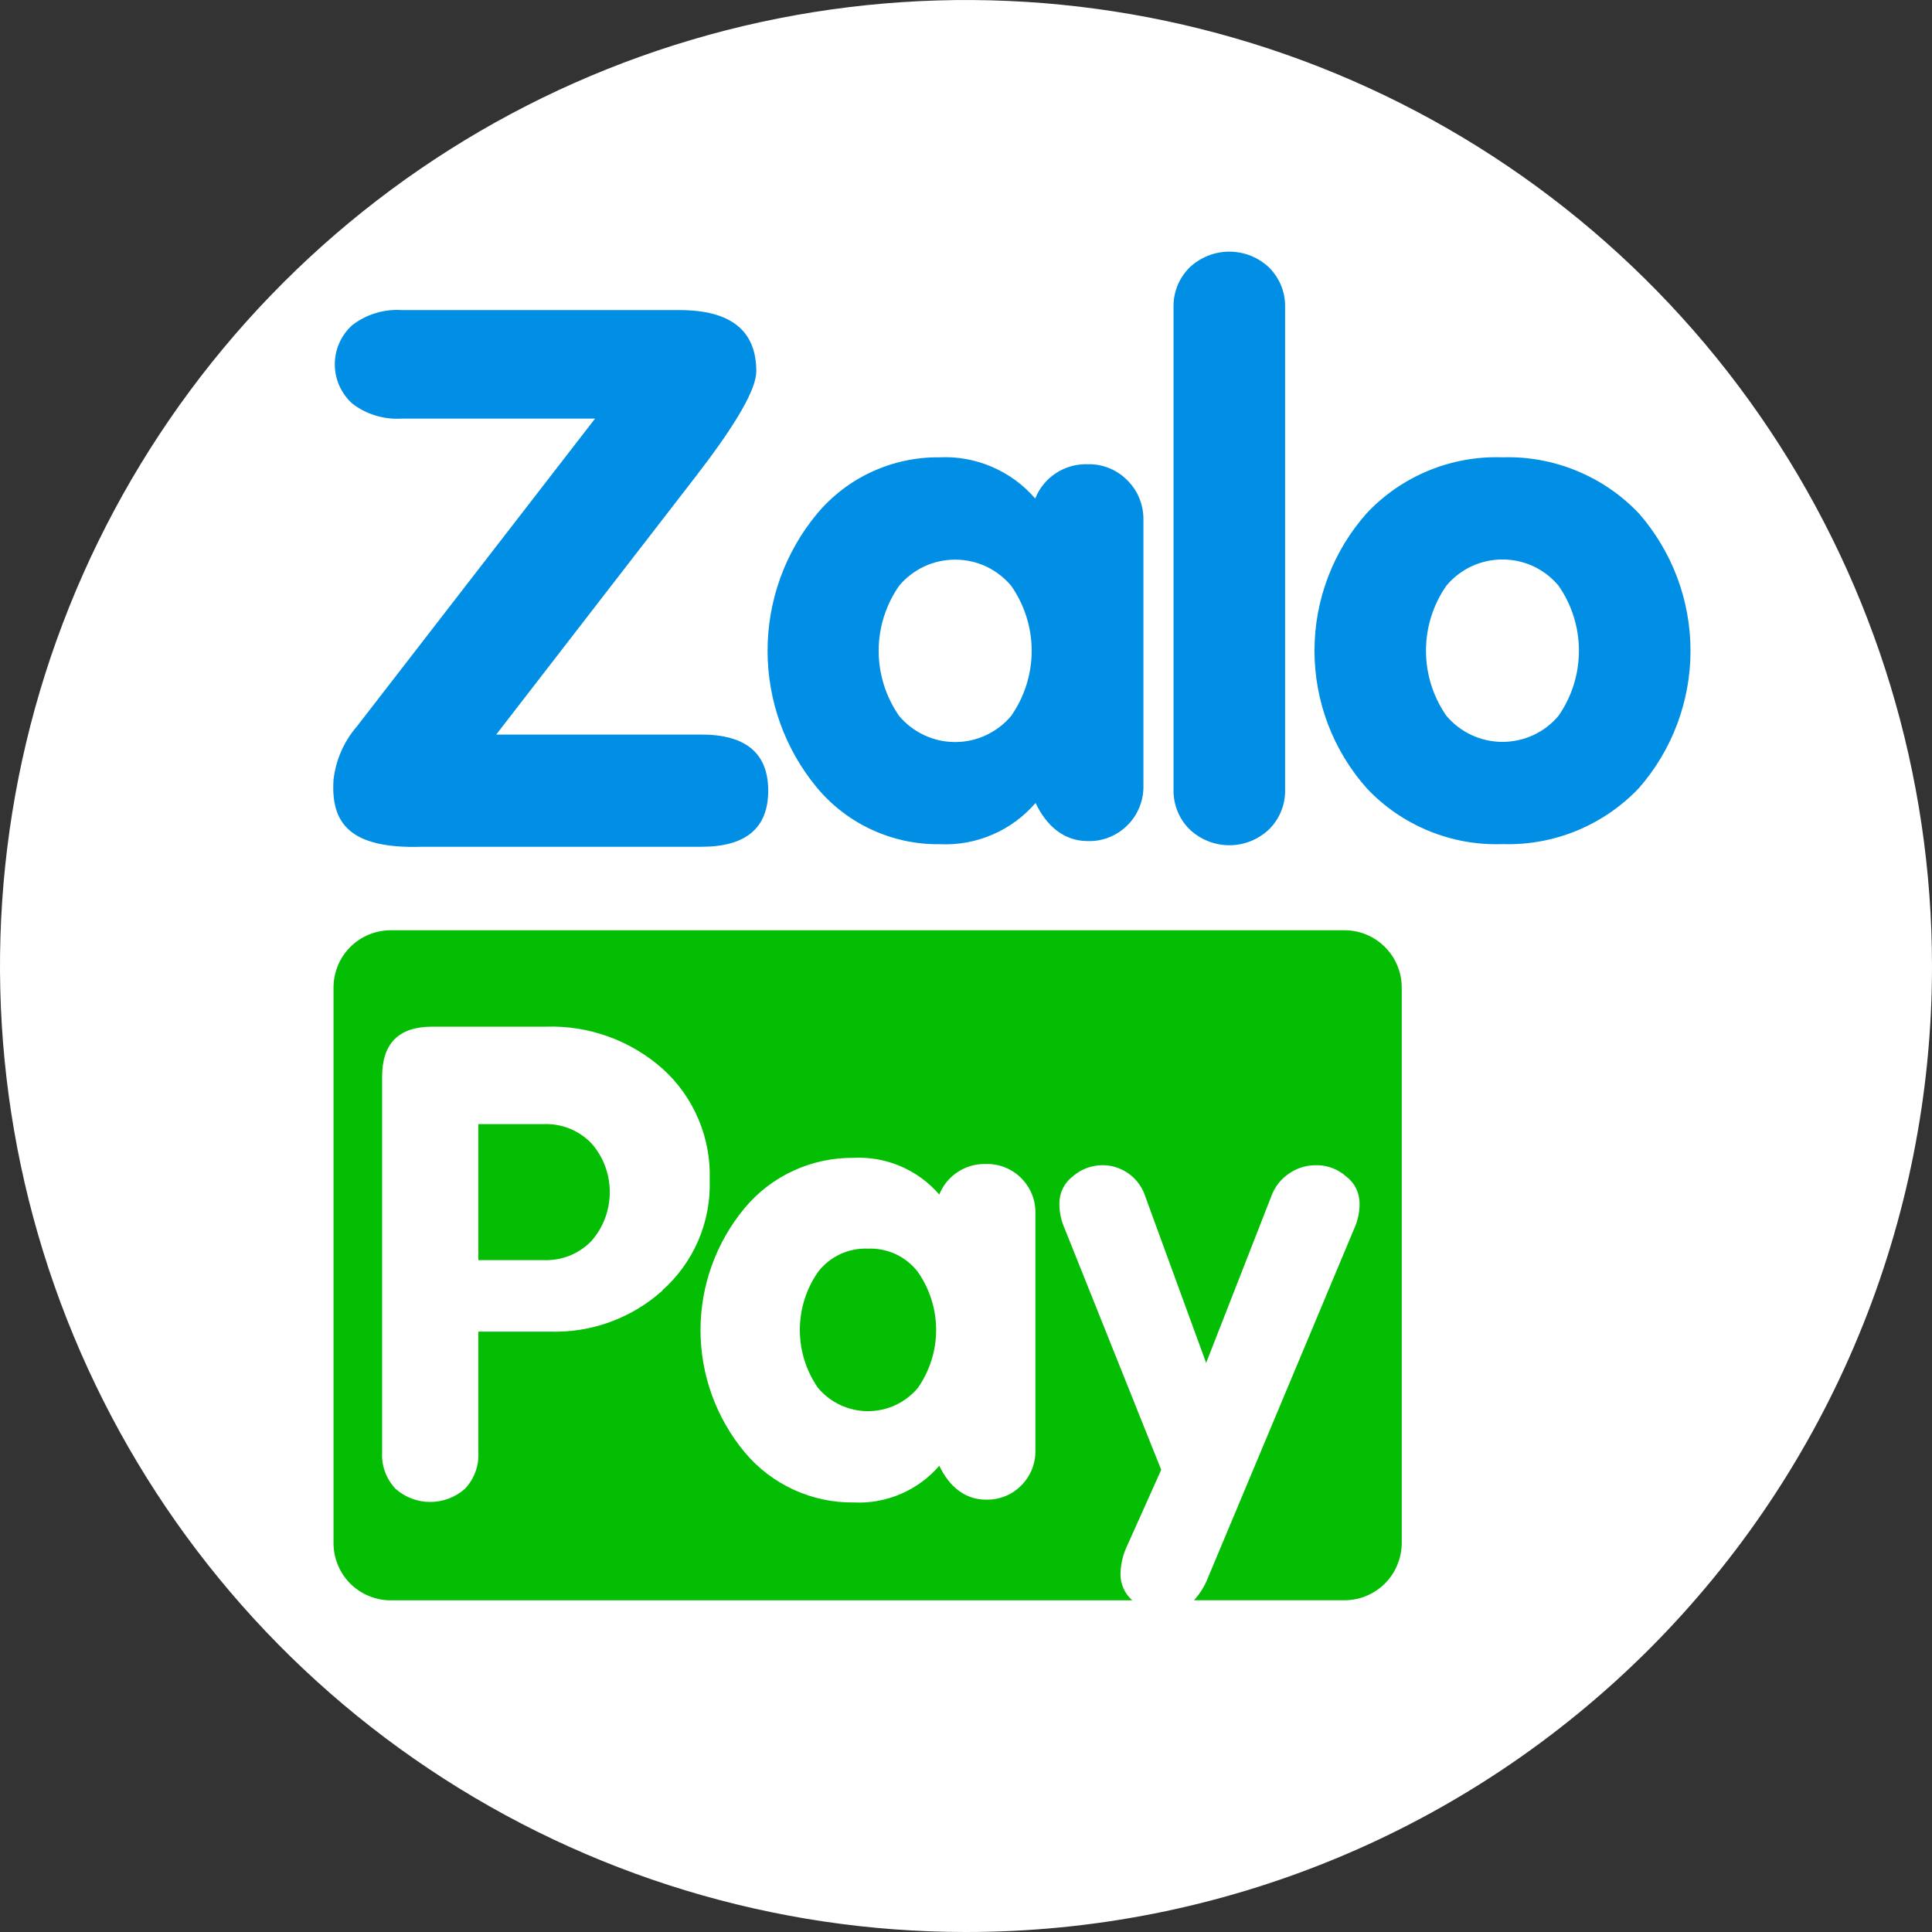
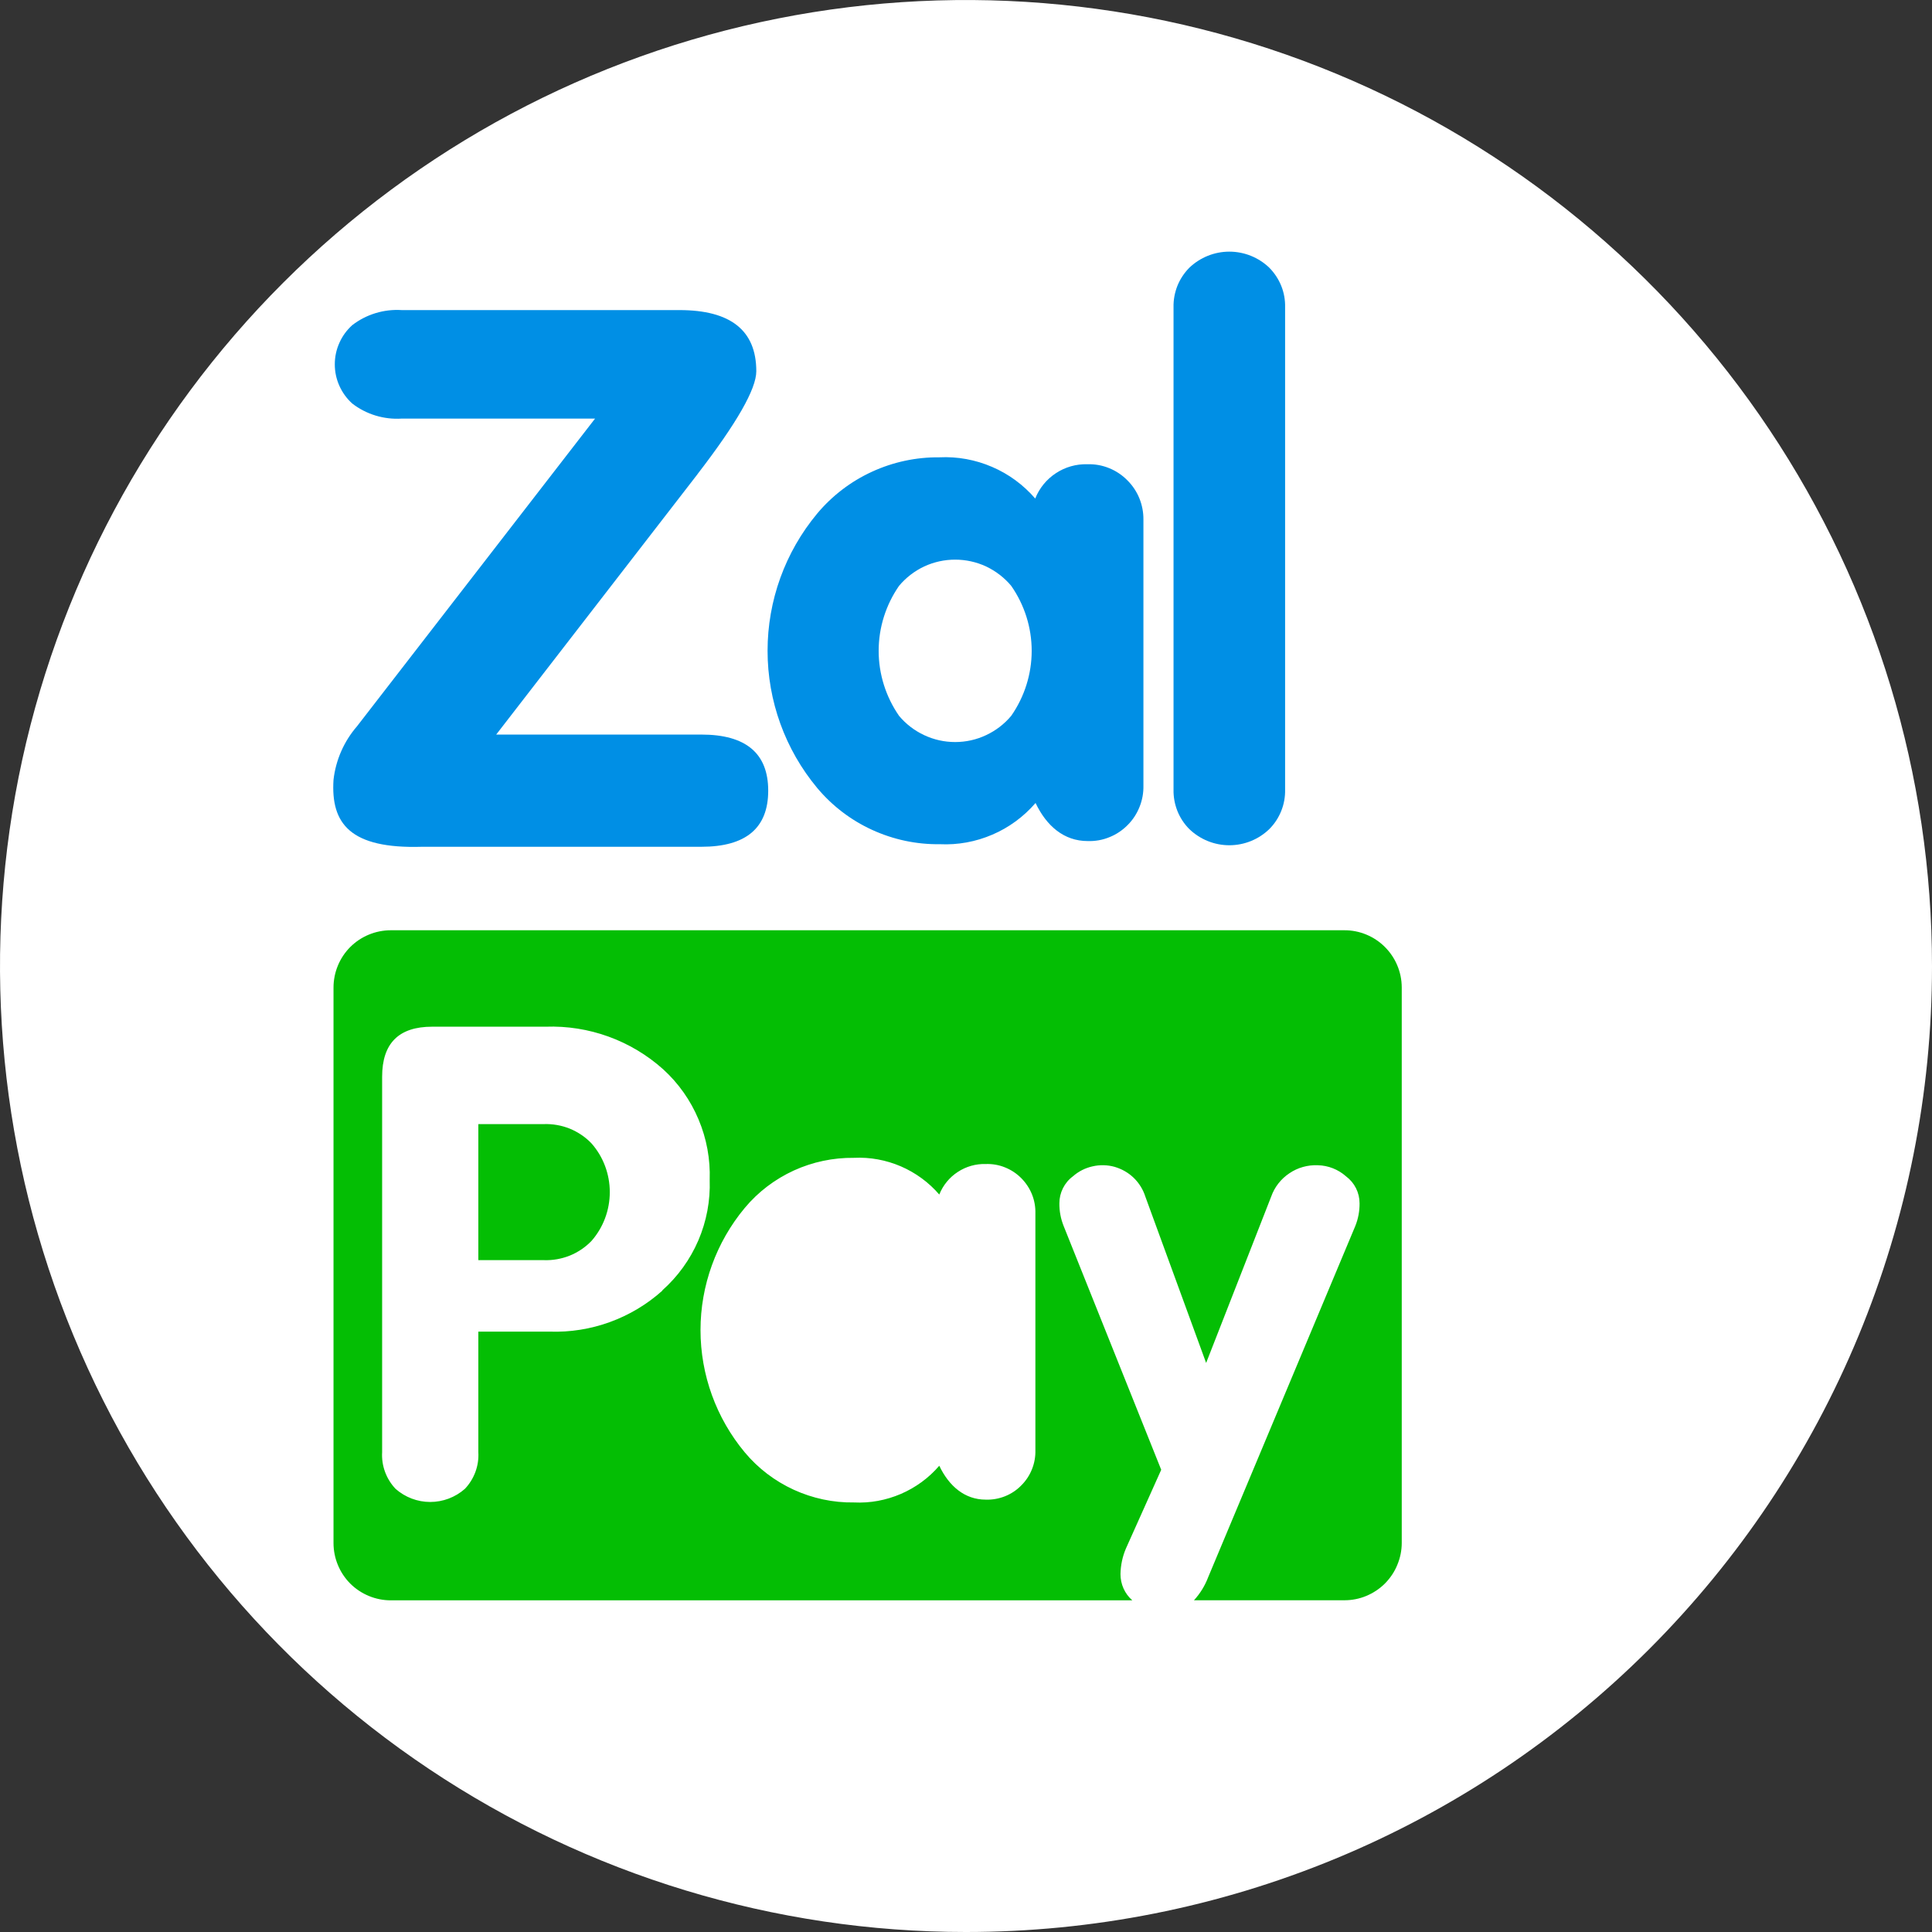
<svg xmlns="http://www.w3.org/2000/svg" width="24" height="24" viewBox="0 0 24 24" fill="none">
  <rect x="0" y="0" width="24" height="24" fill="#333333" stroke="none" />
  <path d="M11.997 24C9.624 24 7.304 23.295 5.331 21.976C3.357 20.657 1.82 18.782 0.912 16.589C0.004 14.396 -0.232 11.983 0.231 9.655C0.695 7.327 1.839 5.19 3.518 3.512C5.197 1.834 7.335 0.692 9.663 0.23C11.991 -0.232 14.404 0.006 16.597 0.915C18.789 1.824 20.663 3.363 21.98 5.337C23.298 7.311 24.001 9.632 24 12.005C24 13.581 23.689 15.142 23.086 16.597C22.483 18.053 21.598 19.375 20.484 20.489C19.369 21.603 18.046 22.487 16.59 23.089C15.134 23.691 13.573 24.001 11.997 24Z" fill="white" />
  <path d="M6.754 13.964H5.942V15.654H6.754C6.864 15.658 6.974 15.639 7.077 15.598C7.179 15.557 7.272 15.494 7.348 15.415C7.495 15.247 7.575 15.032 7.575 14.809C7.575 14.586 7.495 14.371 7.348 14.204C7.272 14.124 7.179 14.062 7.077 14.02C6.974 13.979 6.864 13.96 6.754 13.964Z" fill="#04BE04" />
-   <path d="M10.782 15.511C10.663 15.506 10.544 15.53 10.436 15.58C10.328 15.631 10.233 15.707 10.161 15.802C10.014 16.013 9.936 16.264 9.936 16.521C9.936 16.778 10.014 17.029 10.161 17.24C10.237 17.331 10.332 17.404 10.439 17.454C10.547 17.504 10.664 17.53 10.782 17.53C10.901 17.53 11.018 17.504 11.125 17.454C11.232 17.404 11.327 17.331 11.403 17.24C11.55 17.029 11.629 16.778 11.629 16.521C11.629 16.264 11.55 16.013 11.403 15.802C11.331 15.707 11.236 15.631 11.128 15.58C11.02 15.53 10.901 15.506 10.782 15.511Z" fill="#04BE04" />
  <path fill-rule="evenodd" clip-rule="evenodd" d="M4.855 11.556H16.699C16.888 11.555 17.069 11.63 17.202 11.762C17.336 11.895 17.412 12.075 17.413 12.264V19.167C17.413 19.261 17.394 19.353 17.358 19.439C17.323 19.526 17.27 19.604 17.204 19.671C17.138 19.737 17.059 19.789 16.973 19.825C16.887 19.861 16.794 19.879 16.701 19.879H14.832C14.909 19.795 14.969 19.697 15.009 19.591L16.836 15.23C16.872 15.14 16.89 15.045 16.889 14.948C16.889 14.883 16.874 14.819 16.845 14.761C16.816 14.703 16.773 14.652 16.721 14.613C16.624 14.527 16.5 14.478 16.37 14.475C16.245 14.47 16.121 14.504 16.017 14.575C15.912 14.645 15.833 14.746 15.791 14.865L14.983 16.931L14.228 14.865C14.2 14.777 14.15 14.696 14.084 14.632C14.017 14.567 13.935 14.521 13.846 14.495C13.757 14.47 13.662 14.468 13.572 14.489C13.481 14.509 13.397 14.552 13.328 14.613C13.275 14.652 13.233 14.703 13.204 14.761C13.175 14.819 13.16 14.883 13.16 14.948C13.159 15.045 13.177 15.14 13.213 15.23L14.425 18.258L13.988 19.233C13.944 19.335 13.921 19.444 13.919 19.554C13.919 19.616 13.932 19.677 13.957 19.733C13.982 19.789 14.019 19.839 14.066 19.88H4.855C4.666 19.88 4.485 19.805 4.351 19.672C4.218 19.538 4.143 19.357 4.143 19.168V12.268C4.143 12.079 4.218 11.898 4.351 11.764C4.485 11.631 4.666 11.556 4.855 11.556ZM6.826 16.542C7.341 16.56 7.844 16.377 8.228 16.033V16.029C8.42 15.858 8.573 15.646 8.675 15.409C8.777 15.171 8.825 14.915 8.816 14.657C8.825 14.4 8.778 14.144 8.678 13.907C8.579 13.67 8.429 13.457 8.239 13.284C7.839 12.925 7.315 12.735 6.778 12.754H5.368C4.954 12.754 4.747 12.96 4.747 13.375V18.038C4.742 18.122 4.754 18.205 4.783 18.284C4.812 18.363 4.857 18.435 4.914 18.495C5.033 18.6 5.186 18.658 5.344 18.658C5.503 18.658 5.656 18.6 5.775 18.495C5.832 18.435 5.877 18.363 5.906 18.284C5.935 18.205 5.947 18.122 5.942 18.038V16.542H6.826ZM12.82 18.25C12.85 18.175 12.864 18.095 12.862 18.015V15.074C12.864 14.993 12.85 14.913 12.82 14.838C12.79 14.763 12.745 14.695 12.688 14.637C12.631 14.579 12.562 14.533 12.485 14.502C12.409 14.471 12.327 14.457 12.245 14.46C12.122 14.456 12 14.491 11.897 14.559C11.794 14.626 11.714 14.724 11.668 14.839C11.538 14.688 11.374 14.568 11.191 14.489C11.007 14.41 10.808 14.373 10.608 14.383C10.35 14.38 10.094 14.434 9.86 14.541C9.625 14.649 9.417 14.807 9.252 15.005C8.897 15.431 8.702 15.969 8.702 16.523C8.702 17.078 8.897 17.616 9.252 18.042C9.417 18.24 9.625 18.398 9.86 18.506C10.094 18.613 10.35 18.668 10.608 18.664C10.808 18.674 11.007 18.637 11.191 18.558C11.374 18.479 11.538 18.36 11.668 18.208C11.789 18.462 11.985 18.629 12.245 18.629C12.327 18.632 12.409 18.617 12.485 18.587C12.562 18.556 12.631 18.51 12.688 18.451C12.745 18.394 12.79 18.326 12.82 18.25Z" fill="#04BE04" />
  <path d="M15.768 10.299C15.635 10.428 15.457 10.5 15.271 10.5C15.086 10.5 14.908 10.428 14.774 10.299C14.71 10.235 14.66 10.159 14.626 10.074C14.593 9.99 14.576 9.9 14.578 9.809V3.816C14.576 3.725 14.593 3.635 14.626 3.551C14.66 3.467 14.71 3.391 14.774 3.326C14.908 3.198 15.086 3.126 15.271 3.126C15.457 3.126 15.635 3.198 15.768 3.326C15.832 3.391 15.882 3.467 15.916 3.551C15.95 3.635 15.966 3.725 15.964 3.816V9.809C15.966 9.9 15.95 9.99 15.916 10.074C15.882 10.159 15.832 10.235 15.768 10.299Z" fill="#008FE5" />
-   <path fill-rule="evenodd" clip-rule="evenodd" d="M14.005 5.967C13.94 5.901 13.862 5.849 13.777 5.815C13.691 5.78 13.599 5.764 13.507 5.767C13.369 5.763 13.232 5.802 13.117 5.878C13.001 5.954 12.911 6.064 12.86 6.193C12.713 6.023 12.53 5.888 12.324 5.8C12.118 5.711 11.894 5.67 11.67 5.681C11.381 5.678 11.095 5.739 10.832 5.86C10.57 5.98 10.337 6.158 10.152 6.379C9.753 6.858 9.535 7.461 9.535 8.084C9.535 8.707 9.753 9.31 10.152 9.789C10.338 10.011 10.571 10.189 10.834 10.309C11.098 10.43 11.384 10.491 11.674 10.487C11.898 10.498 12.122 10.457 12.328 10.368C12.534 10.28 12.717 10.145 12.864 9.975C13 10.26 13.216 10.448 13.512 10.448C13.604 10.451 13.696 10.435 13.781 10.4C13.867 10.366 13.944 10.314 14.009 10.248C14.073 10.184 14.123 10.107 14.156 10.023C14.19 9.939 14.206 9.849 14.204 9.758V6.455C14.205 6.365 14.188 6.275 14.154 6.191C14.12 6.107 14.069 6.031 14.005 5.967ZM12.562 8.892C12.477 8.994 12.37 9.076 12.25 9.132C12.13 9.189 11.998 9.218 11.865 9.218C11.732 9.218 11.601 9.189 11.48 9.132C11.36 9.076 11.253 8.994 11.168 8.892C11.004 8.655 10.915 8.373 10.915 8.085C10.915 7.796 11.004 7.515 11.168 7.278C11.253 7.176 11.36 7.094 11.48 7.037C11.601 6.981 11.732 6.952 11.865 6.952C11.998 6.952 12.13 6.981 12.25 7.037C12.37 7.094 12.477 7.176 12.562 7.278C12.727 7.515 12.816 7.796 12.816 8.085C12.816 8.373 12.727 8.655 12.562 8.892Z" fill="#008FE5" />
-   <path fill-rule="evenodd" clip-rule="evenodd" d="M19.587 5.849C19.879 5.969 20.143 6.15 20.36 6.379C20.773 6.852 21 7.457 21 8.084C21 8.711 20.773 9.317 20.36 9.789C20.143 10.018 19.879 10.199 19.587 10.319C19.295 10.439 18.98 10.496 18.664 10.486C18.351 10.497 18.039 10.441 17.749 10.322C17.459 10.203 17.197 10.024 16.982 9.796C16.561 9.325 16.329 8.715 16.329 8.083C16.329 7.452 16.561 6.842 16.982 6.371C17.197 6.143 17.459 5.964 17.749 5.845C18.039 5.726 18.351 5.67 18.664 5.681C18.98 5.671 19.295 5.728 19.587 5.849ZM19.049 9.131C19.17 9.075 19.276 8.993 19.361 8.891C19.526 8.654 19.614 8.372 19.614 8.083C19.614 7.795 19.526 7.513 19.361 7.276C19.276 7.174 19.17 7.092 19.049 7.035C18.929 6.979 18.797 6.95 18.664 6.95C18.531 6.95 18.4 6.979 18.279 7.035C18.159 7.092 18.052 7.174 17.967 7.276C17.802 7.513 17.714 7.795 17.714 8.083C17.714 8.372 17.802 8.654 17.967 8.891C18.053 8.993 18.159 9.075 18.28 9.131C18.4 9.187 18.532 9.216 18.664 9.216C18.797 9.216 18.929 9.187 19.049 9.131Z" fill="#008FE5" />
+   <path fill-rule="evenodd" clip-rule="evenodd" d="M14.005 5.967C13.94 5.901 13.862 5.849 13.777 5.815C13.691 5.78 13.599 5.764 13.507 5.767C13.369 5.763 13.232 5.802 13.117 5.878C13.001 5.954 12.911 6.064 12.86 6.193C12.713 6.023 12.53 5.888 12.324 5.8C12.118 5.711 11.894 5.67 11.67 5.681C11.381 5.678 11.095 5.739 10.832 5.86C10.57 5.98 10.337 6.158 10.152 6.379C9.753 6.858 9.535 7.461 9.535 8.084C9.535 8.707 9.753 9.31 10.152 9.789C10.338 10.011 10.571 10.189 10.834 10.309C11.098 10.43 11.384 10.491 11.674 10.487C11.898 10.498 12.122 10.457 12.328 10.368C12.534 10.28 12.717 10.145 12.864 9.975C13 10.26 13.216 10.448 13.512 10.448C13.604 10.451 13.696 10.435 13.781 10.4C13.867 10.366 13.944 10.314 14.009 10.248C14.073 10.184 14.123 10.107 14.156 10.023C14.19 9.939 14.206 9.849 14.204 9.758V6.455C14.205 6.365 14.188 6.275 14.154 6.191C14.12 6.107 14.069 6.031 14.005 5.967ZM12.562 8.892C12.477 8.994 12.37 9.076 12.25 9.132C12.13 9.189 11.998 9.218 11.865 9.218C11.732 9.218 11.601 9.189 11.48 9.132C11.36 9.076 11.253 8.994 11.168 8.892C11.004 8.655 10.915 8.373 10.915 8.085C10.915 7.796 11.004 7.515 11.168 7.278C11.253 7.176 11.36 7.094 11.48 7.037C11.601 6.981 11.732 6.952 11.865 6.952C11.998 6.952 12.13 6.981 12.25 7.037C12.37 7.094 12.477 7.176 12.562 7.278C12.727 7.515 12.816 7.796 12.816 8.085C12.816 8.373 12.727 8.655 12.562 8.892" fill="#008FE5" />
  <path d="M8.666 5.888C9.152 5.257 9.395 4.832 9.395 4.612C9.395 4.105 9.077 3.852 8.439 3.852H4.99C4.77 3.838 4.551 3.904 4.376 4.039C4.308 4.1 4.253 4.175 4.216 4.259C4.178 4.343 4.159 4.434 4.159 4.526C4.159 4.618 4.178 4.709 4.216 4.793C4.253 4.876 4.308 4.952 4.376 5.013C4.551 5.148 4.77 5.214 4.99 5.2H7.392L4.435 9.022C4.273 9.209 4.171 9.441 4.143 9.687C4.108 10.233 4.351 10.546 5.244 10.519H8.712C9.266 10.519 9.543 10.287 9.543 9.822C9.543 9.358 9.266 9.125 8.712 9.125H6.164L8.666 5.889V5.888Z" fill="#008FE5" />
</svg>